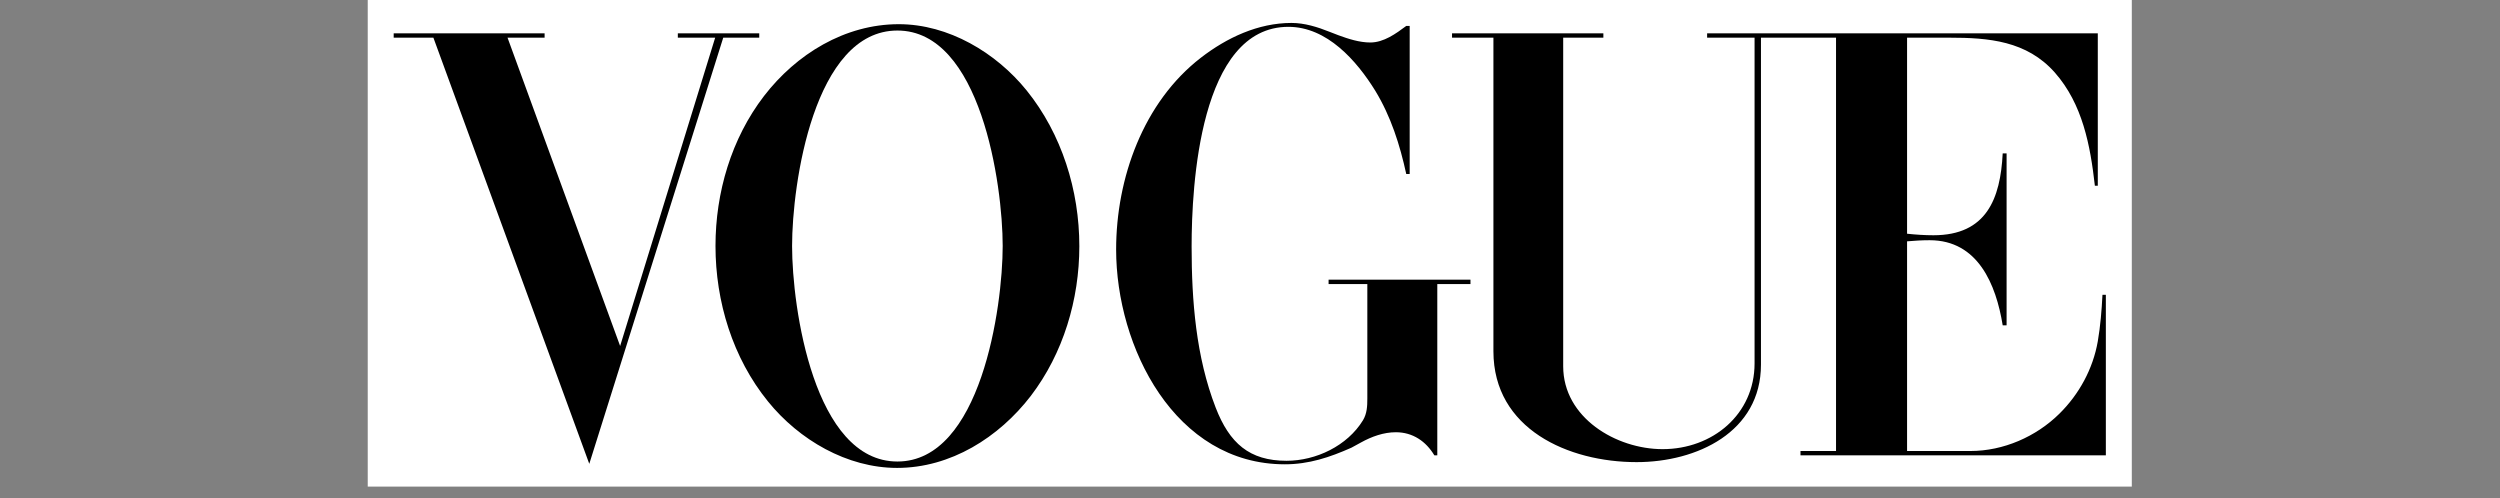
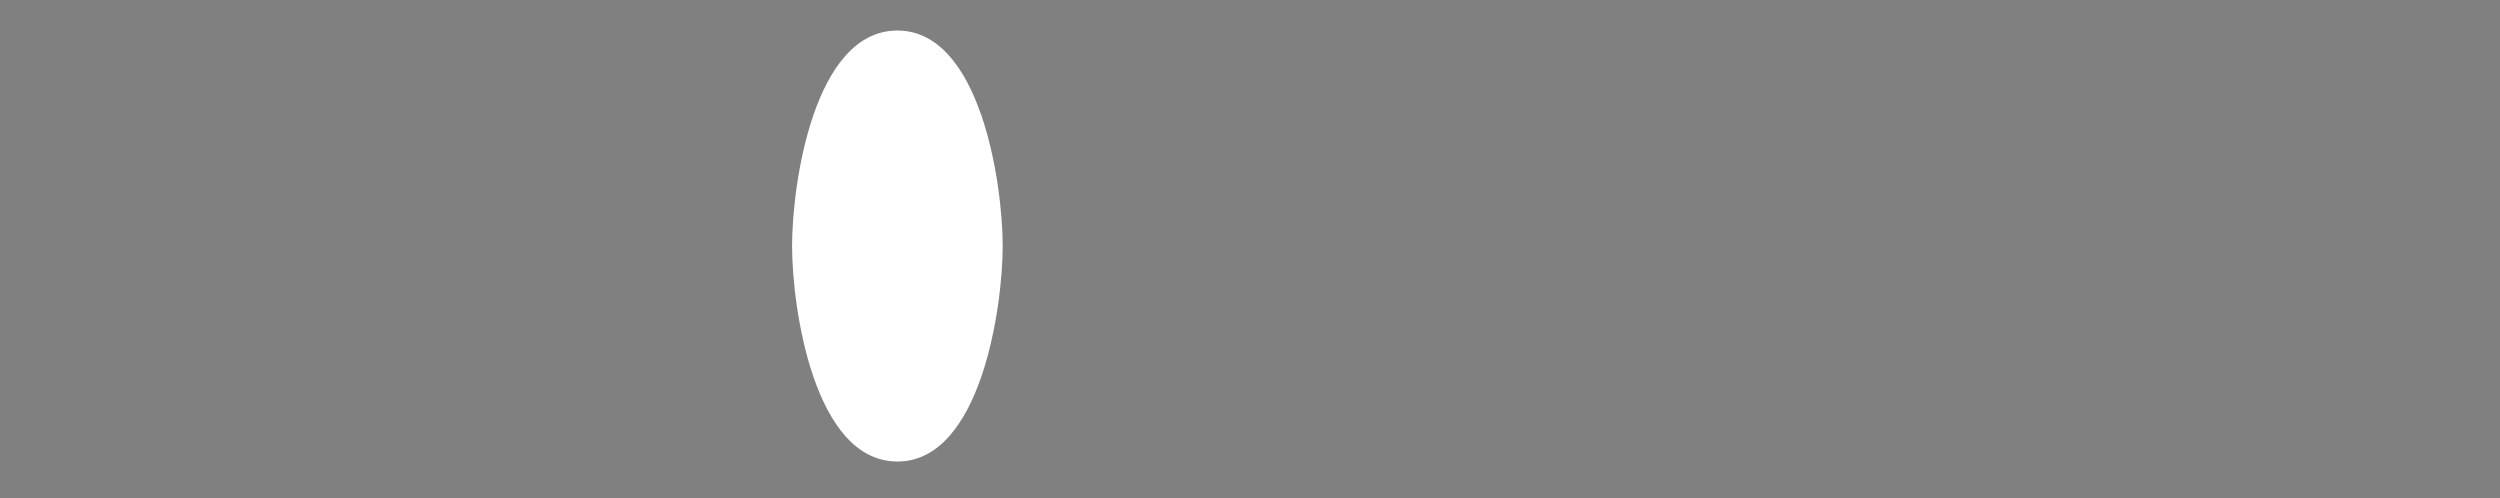
<svg xmlns="http://www.w3.org/2000/svg" width="281" zoomAndPan="magnify" viewBox="0 0 210.75 42" height="56" preserveAspectRatio="xMidYMid meet" version="1.0">
  <rect x="0" y="0" width="210.75" height="42" fill="#808080" stroke="none" />
  <defs>
    <clipPath id="68d4f0d8bc">
      <path d="M 31 0 L 179.711 0 L 179.711 41.023 L 31 41.023 Z M 31 0 " clip-rule="nonzero" />
    </clipPath>
  </defs>
  <g clip-path="url(#68d4f0d8bc)">
-     <path fill="#ffffff" d="M 31 -53.668 L 179.711 -53.668 L 179.711 95.043 L 31 95.043 Z M 31 -53.668 " fill-opacity="1" fill-rule="evenodd" />
-   </g>
-   <path fill="#000000" d="M 75.625 39.445 C 71.402 39.445 67.363 37.078 64.746 33.848 C 61.766 30.176 60.316 25.43 60.316 20.734 C 60.316 16.227 61.648 11.688 64.406 8.094 C 67.125 4.562 71.219 2.039 75.77 2.039 C 79.953 2.039 83.965 4.434 86.543 7.621 C 89.512 11.297 90.988 16.055 90.988 20.75 C 90.988 25.246 89.641 29.781 86.895 33.379 C 84.203 36.879 80.137 39.445 75.625 39.445 Z M 33.188 2.812 L 45.91 2.812 L 45.91 3.176 L 42.785 3.176 L 52.277 29.168 L 60.289 3.176 L 57.141 3.176 L 57.141 2.812 L 64.004 2.812 L 64.004 3.176 L 60.969 3.176 L 49.676 39.102 L 36.535 3.176 L 33.188 3.176 Z M 118.836 2.184 L 118.836 14.668 L 118.547 14.668 C 118.012 12.211 117.254 9.816 115.934 7.648 C 114.363 5.109 111.867 2.262 108.613 2.262 C 101.133 2.262 100.453 15.664 100.453 20.773 C 100.453 25.352 100.82 30.07 102.48 34.359 C 103.645 37.367 105.328 38.844 108.453 38.844 C 110.938 38.844 113.578 37.586 114.898 35.43 C 115.238 34.867 115.266 34.242 115.266 33.602 L 115.266 23.949 L 112 23.949 L 112 23.574 L 123.961 23.574 L 123.961 23.949 L 121.164 23.949 L 121.164 38.383 L 120.914 38.383 C 120.211 37.207 119.098 36.438 117.672 36.438 C 116.641 36.438 115.633 36.801 114.73 37.301 L 113.922 37.742 C 112.09 38.555 110.34 39.141 108.312 39.141 C 99.031 39.141 94.09 29.246 94.09 21.035 C 94.09 15.035 96.375 8.613 101.238 4.863 C 103.422 3.176 106.062 1.934 108.875 1.934 C 109.973 1.934 111.059 2.273 112.078 2.68 L 112.824 2.969 C 113.676 3.281 114.602 3.582 115.516 3.582 C 116.652 3.582 117.676 2.836 118.551 2.184 Z M 122.406 2.812 L 135.164 2.812 L 135.164 3.176 L 131.777 3.176 L 131.777 30.879 C 131.777 35.219 136.25 37.863 140.156 37.863 C 144.367 37.863 147.91 34.934 147.91 30.633 L 147.91 3.176 L 143.91 3.176 L 143.91 2.809 L 176.844 2.809 L 176.844 15.66 L 176.598 15.66 C 176.215 12.262 175.562 8.77 173.223 6.117 C 170.855 3.438 167.641 3.176 164.332 3.176 L 160.766 3.176 L 160.766 19.703 C 161.496 19.781 162.242 19.832 162.988 19.832 C 167.469 19.832 168.633 16.746 168.828 12.93 L 169.156 12.93 L 169.156 27.426 L 168.828 27.426 C 168.266 23.965 166.738 20.25 162.672 20.25 C 162.031 20.25 161.406 20.289 160.766 20.344 L 160.766 38.02 L 166.109 38.02 C 168.883 38.02 171.641 36.816 173.602 34.879 C 175.273 33.234 176.441 31.09 176.844 28.773 C 177.066 27.48 177.172 26.16 177.238 24.852 L 177.523 24.852 L 177.523 38.383 L 151.781 38.383 L 151.781 38.02 L 154.777 38.02 L 154.777 3.176 L 148.449 3.176 L 148.449 30.738 C 148.449 36.434 143.035 38.957 137.965 38.957 C 132.223 38.957 125.895 36.176 125.895 29.609 L 125.895 3.176 L 122.406 3.176 Z M 122.406 2.812 " fill-opacity="1" fill-rule="evenodd" />
+     </g>
  <path fill="#ffffff" d="M 84.527 20.734 C 84.527 15.543 82.672 2.574 75.652 2.574 C 68.605 2.574 66.773 15.531 66.773 20.734 C 66.773 25.938 68.617 38.906 75.652 38.906 C 82.672 38.906 84.527 25.926 84.527 20.734 Z M 84.527 20.734 " fill-opacity="1" fill-rule="evenodd" />
</svg>